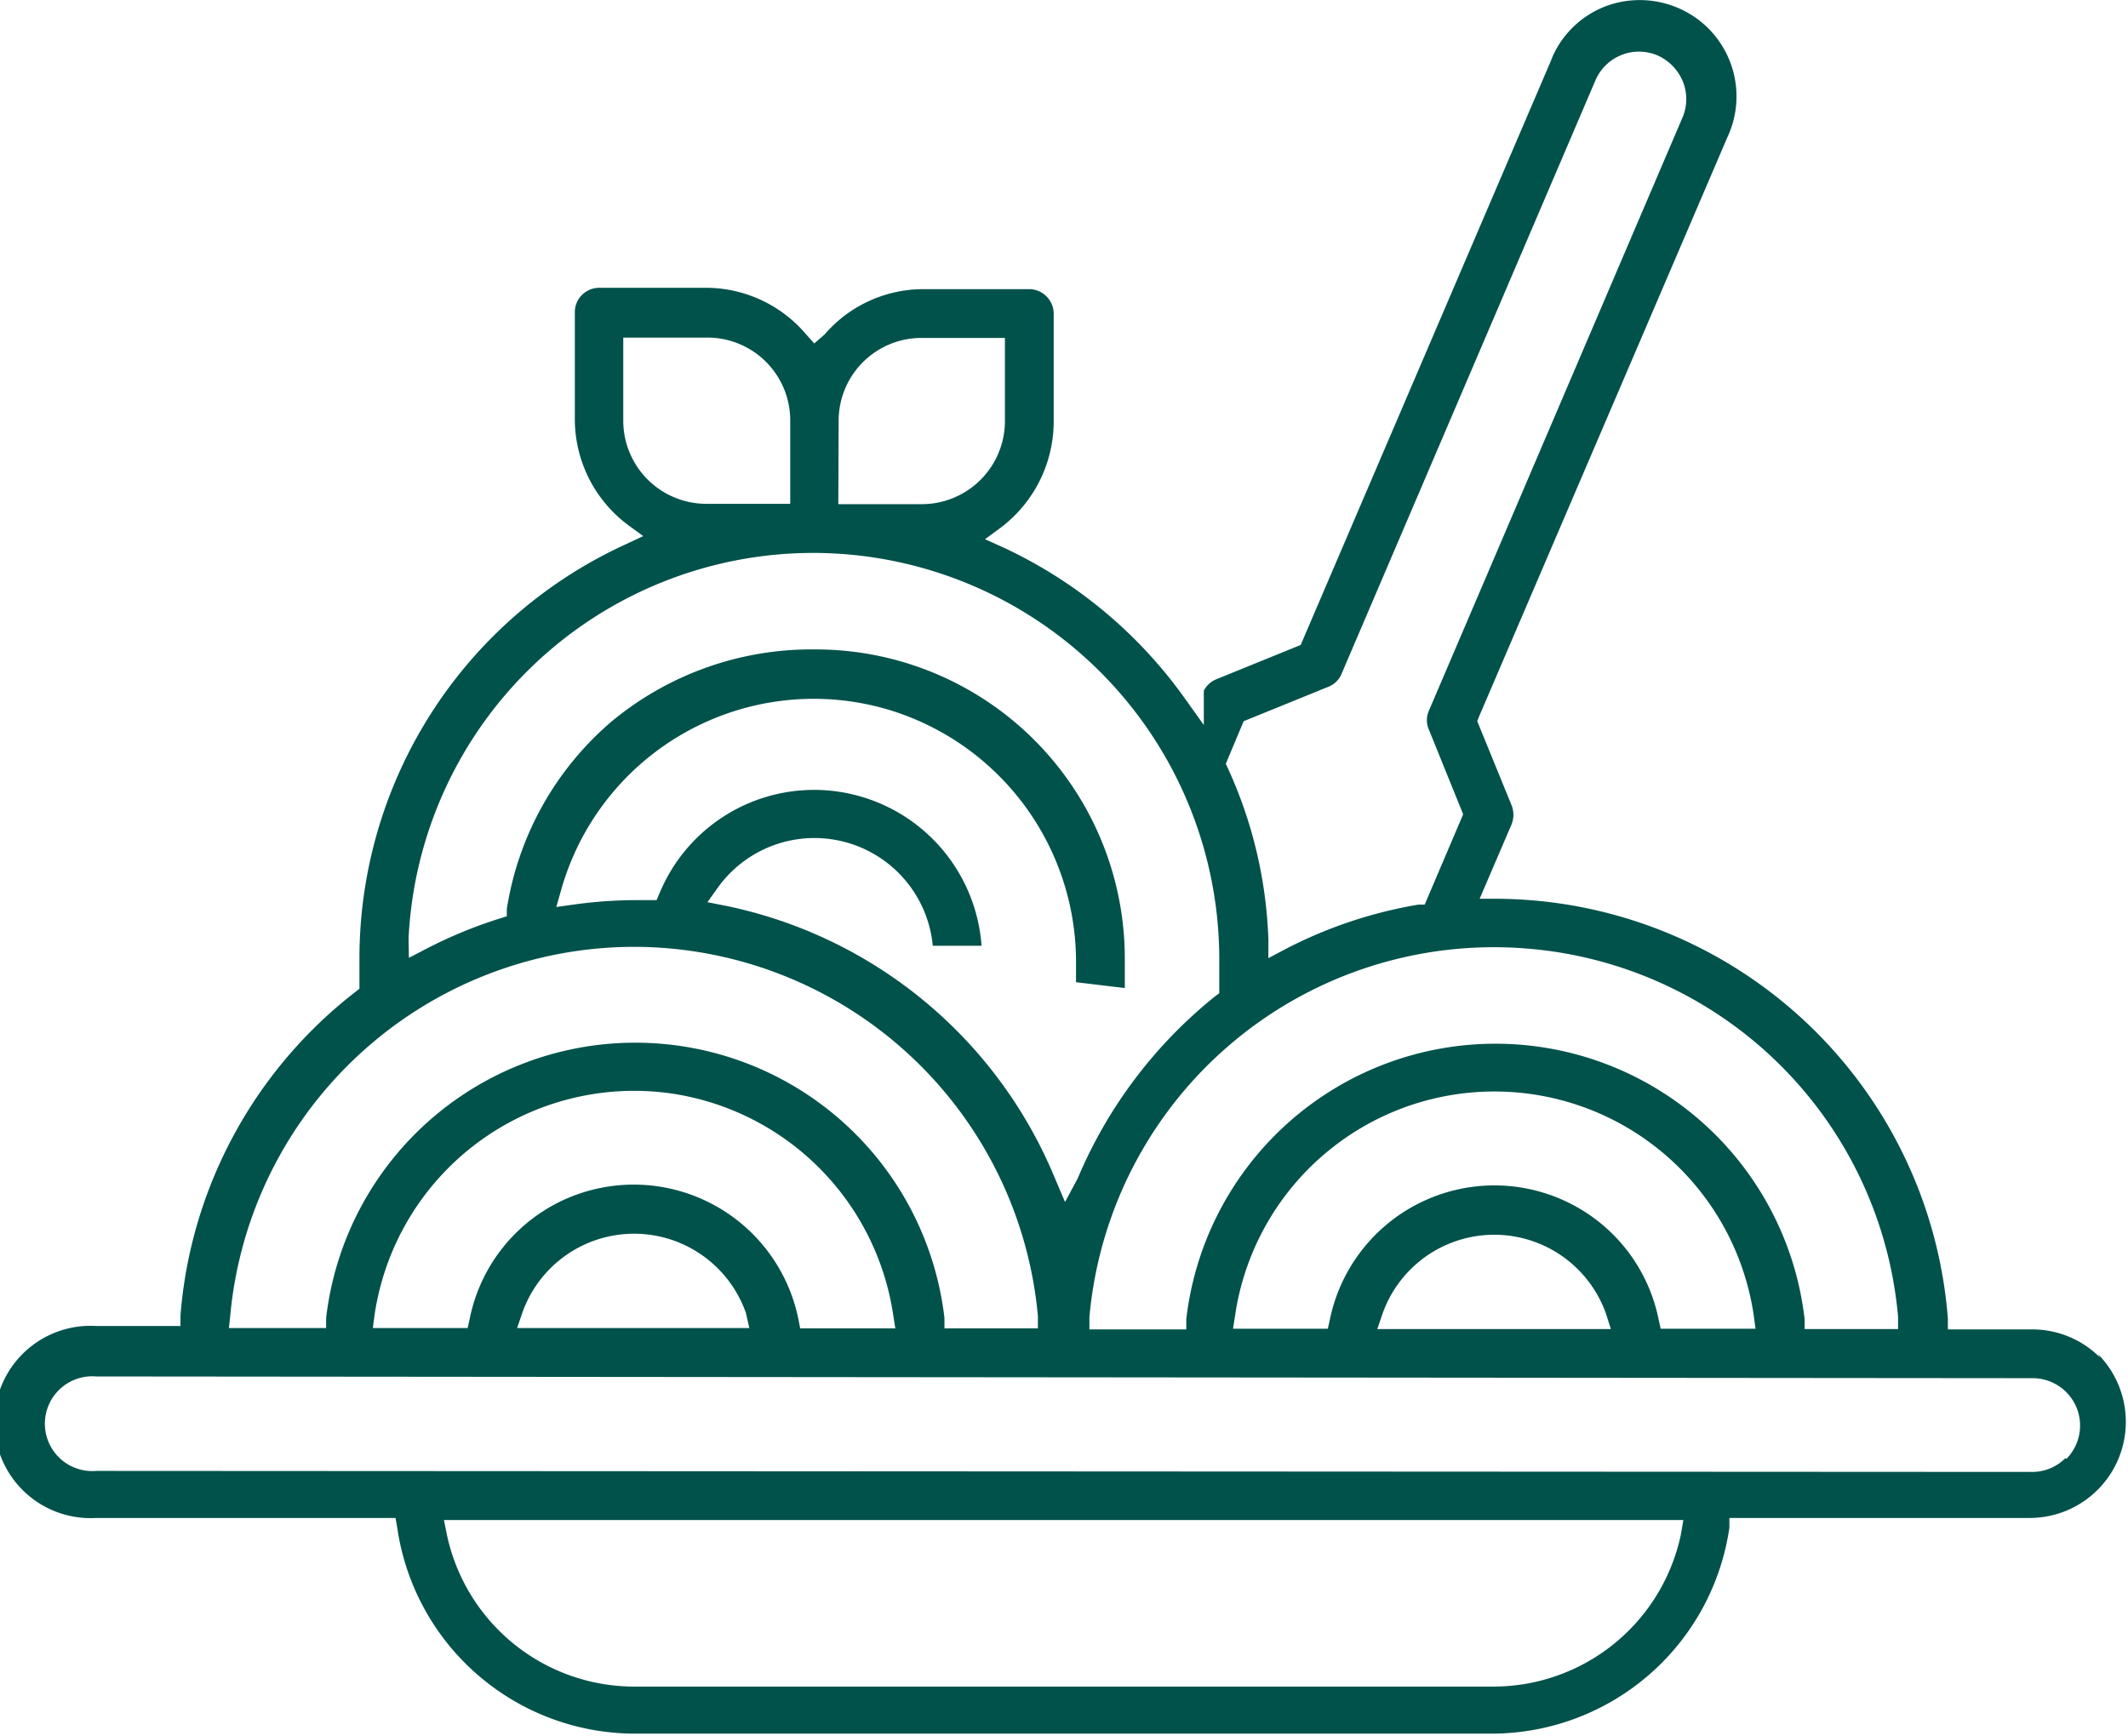
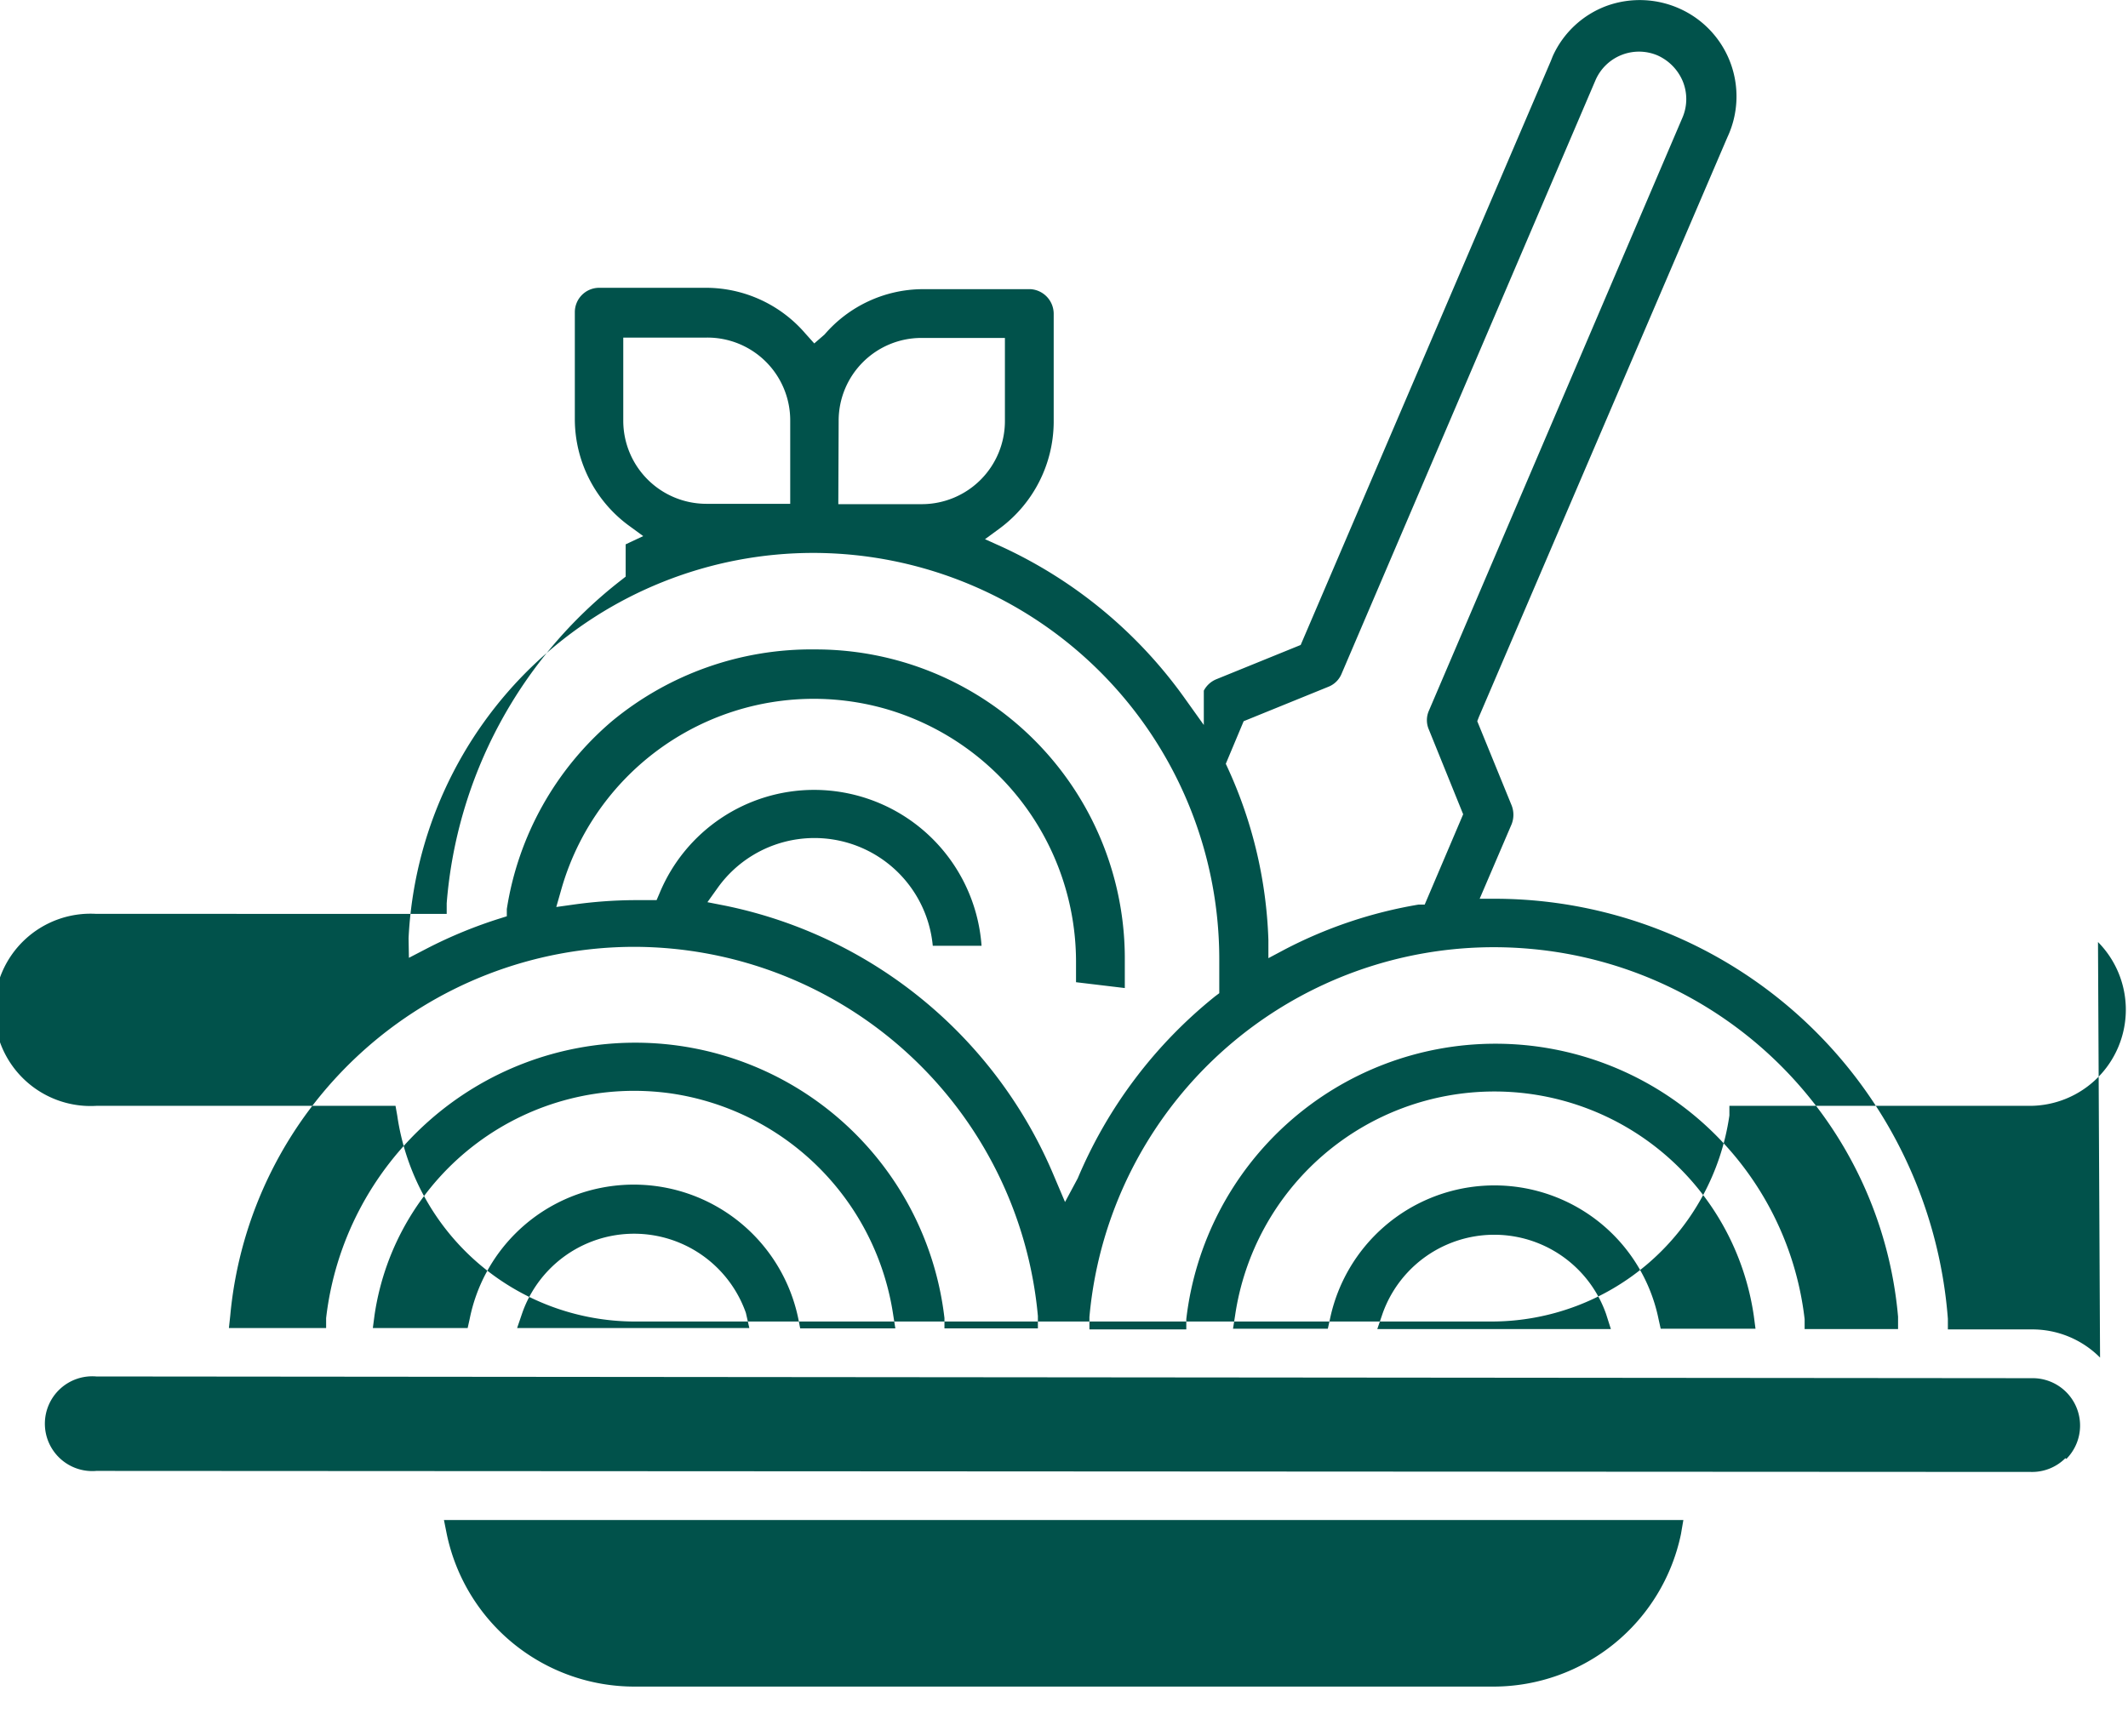
<svg xmlns="http://www.w3.org/2000/svg" width="21.85mm" height="17.83mm" viewBox="0 0 61.94 50.55">
  <defs>
    <style>.cls-1{fill:#01524b;}</style>
  </defs>
  <g id="Calque_2" data-name="Calque 2">
    <g id="Calque_1-2" data-name="Calque 1">
-       <path class="cls-1" d="M61.13,39.53a2.78,2.78,0,0,0-2-.82H56.7l0-.31A13.24,13.24,0,0,0,43.57,26.17h-.5L44,24a.75.75,0,0,0,0-.55L43,21l.05-.13L50.28,4A2.8,2.8,0,0,0,48.91.26,2.83,2.83,0,0,0,46.77.17,2.78,2.78,0,0,0,45.2,1.63l-.06.15-7.28,17-2.46,1a.72.72,0,0,0-.36.33v1l-.6-.84a13.45,13.45,0,0,0-5.26-4.34l-.51-.23.45-.33a3.88,3.88,0,0,0,1.55-3.06V9.13A.72.72,0,0,0,30,8.42H26.83A3.79,3.79,0,0,0,24,9.74L23.7,10l-.26-.29a3.82,3.82,0,0,0-2.87-1.33H17.44a.71.71,0,0,0-.71.71v3.13a3.85,3.85,0,0,0,1.54,3.06l.45.33-.51.24a13.26,13.26,0,0,0-7.75,12c0,.26,0,.51,0,.76v.18l-.14.11a13.23,13.23,0,0,0-5.07,9.4l0,.31H2.8a2.8,2.8,0,1,0,0,5.59h8.71l.05.28a7,7,0,0,0,6.88,6l25,0a7,7,0,0,0,6.9-6l0-.28h8.73a2.8,2.8,0,0,0,2-4.77ZM44.56,27.63A11.79,11.79,0,0,1,55.25,38.34l0,.36H52.53l0-.29a9.06,9.06,0,0,0-18,0l0,.3H31.71l0-.36A11.82,11.82,0,0,1,44.56,27.63Zm1.64,7.7a4.89,4.89,0,0,0-7.49,3.09l-.06.27H35.89l.06-.38a7.63,7.63,0,0,1,15.1,0l.05.38H48.34l-.06-.27A4.86,4.86,0,0,0,46.2,35.33Zm.69,3.37h-6.8l.15-.44a3.45,3.45,0,0,1,6.51,0ZM36.2,21l2.46-1a.69.69,0,0,0,.39-.38L46.44,2.34a1.38,1.38,0,0,1,1.8-.73,1.43,1.43,0,0,1,.74.75,1.37,1.37,0,0,1,0,1.05L41.59,20.7a.68.68,0,0,0,0,.54l1,2.47-1.12,2.63-.18,0a13.1,13.1,0,0,0-3.9,1.31l-.47.25,0-.53a13,13,0,0,0-1.18-5l-.06-.13ZM24.41,12.26a2.41,2.41,0,0,1,2.41-2.42h2.43v2.42a2.42,2.42,0,0,1-2.41,2.42H24.4Zm-6.27,0V9.83h2.42A2.41,2.41,0,0,1,23,12.26v2.41H20.56a2.42,2.42,0,0,1-2.42-2.42ZM11.89,27.32A11.8,11.8,0,0,1,23.69,16.1h0a11.83,11.83,0,0,1,11.8,11.82c0,.27,0,.53,0,.86v.14l-.12.09a13.52,13.52,0,0,0-4,5.3L31,35l-.31-.73a13.26,13.26,0,0,0-9.59-7.9l-.51-.1.3-.42a3.46,3.46,0,0,1,6.26,1.69h1.42A4.89,4.89,0,0,0,23.68,23h0A4.87,4.87,0,0,0,19.2,26l-.09.21h-.65a13.3,13.3,0,0,0-1.77.13l-.5.07.14-.49a7.64,7.64,0,0,1,9.41-5.29,7.67,7.67,0,0,1,5.58,7.34q0,.32,0,.63l1.42.17c0-.26,0-.53,0-.79a9,9,0,0,0-9-9.07h0A9.11,9.11,0,0,0,17.81,21a9,9,0,0,0-3.06,5.47l0,.21-.19.06a13.36,13.36,0,0,0-2.14.88l-.52.27ZM6.7,38.3A11.82,11.82,0,0,1,18.46,27.57h0A11.82,11.82,0,0,1,30.21,38.32l0,.36H27.49l0-.3a9.06,9.06,0,0,0-18,0l0,.29H6.66Zm10.78-3.71a4.86,4.86,0,0,0-3.81,3.81l-.06.27H10.85l.05-.38a7.64,7.64,0,0,1,8.64-6.45A7.66,7.66,0,0,1,26,38.3l.06.38H23.29l-.05-.26A4.89,4.89,0,0,0,17.48,34.59Zm4.33,4.08H15.05l.15-.44a3.45,3.45,0,0,1,6.51,0Zm27.12,6a5.58,5.58,0,0,1-5.44,4.44h0l-25,0A5.58,5.58,0,0,1,13,44.66l-.08-.4,36.08,0Zm11.19-2.21a1.37,1.37,0,0,1-1,.4h0L2.8,42.83a1.38,1.38,0,1,1,0-2.75h0l56.35.05a1.38,1.38,0,0,1,1,2.35Z" />
+       <path class="cls-1" d="M61.13,39.53a2.78,2.78,0,0,0-2-.82H56.7l0-.31A13.24,13.24,0,0,0,43.57,26.17h-.5L44,24a.75.75,0,0,0,0-.55L43,21l.05-.13L50.28,4A2.8,2.8,0,0,0,48.91.26,2.83,2.83,0,0,0,46.77.17,2.78,2.78,0,0,0,45.2,1.63l-.06.15-7.28,17-2.46,1a.72.72,0,0,0-.36.33v1l-.6-.84a13.45,13.45,0,0,0-5.26-4.34l-.51-.23.45-.33a3.88,3.88,0,0,0,1.55-3.06V9.13A.72.72,0,0,0,30,8.42H26.83A3.79,3.79,0,0,0,24,9.74L23.7,10l-.26-.29a3.82,3.82,0,0,0-2.87-1.33H17.44a.71.71,0,0,0-.71.71v3.13a3.85,3.85,0,0,0,1.54,3.06l.45.33-.51.24c0,.26,0,.51,0,.76v.18l-.14.11a13.23,13.23,0,0,0-5.07,9.4l0,.31H2.8a2.8,2.8,0,1,0,0,5.59h8.71l.05.28a7,7,0,0,0,6.88,6l25,0a7,7,0,0,0,6.9-6l0-.28h8.73a2.8,2.8,0,0,0,2-4.77ZM44.56,27.63A11.79,11.79,0,0,1,55.25,38.34l0,.36H52.53l0-.29a9.06,9.06,0,0,0-18,0l0,.3H31.71l0-.36A11.82,11.82,0,0,1,44.56,27.63Zm1.64,7.7a4.89,4.89,0,0,0-7.49,3.09l-.06.27H35.89l.06-.38a7.63,7.63,0,0,1,15.1,0l.05.38H48.34l-.06-.27A4.86,4.86,0,0,0,46.2,35.33Zm.69,3.37h-6.8l.15-.44a3.45,3.45,0,0,1,6.51,0ZM36.2,21l2.46-1a.69.69,0,0,0,.39-.38L46.44,2.34a1.38,1.38,0,0,1,1.8-.73,1.43,1.43,0,0,1,.74.75,1.37,1.37,0,0,1,0,1.05L41.59,20.7a.68.68,0,0,0,0,.54l1,2.47-1.12,2.63-.18,0a13.1,13.1,0,0,0-3.9,1.31l-.47.25,0-.53a13,13,0,0,0-1.18-5l-.06-.13ZM24.41,12.26a2.41,2.41,0,0,1,2.41-2.42h2.43v2.42a2.42,2.42,0,0,1-2.41,2.42H24.4Zm-6.27,0V9.83h2.42A2.41,2.41,0,0,1,23,12.26v2.41H20.56a2.42,2.42,0,0,1-2.42-2.42ZM11.89,27.32A11.8,11.8,0,0,1,23.69,16.1h0a11.83,11.83,0,0,1,11.8,11.82c0,.27,0,.53,0,.86v.14l-.12.09a13.52,13.52,0,0,0-4,5.3L31,35l-.31-.73a13.26,13.26,0,0,0-9.59-7.9l-.51-.1.3-.42a3.46,3.46,0,0,1,6.26,1.69h1.42A4.89,4.89,0,0,0,23.68,23h0A4.87,4.87,0,0,0,19.2,26l-.09.21h-.65a13.3,13.3,0,0,0-1.77.13l-.5.07.14-.49a7.64,7.64,0,0,1,9.41-5.29,7.67,7.67,0,0,1,5.58,7.34q0,.32,0,.63l1.42.17c0-.26,0-.53,0-.79a9,9,0,0,0-9-9.07h0A9.11,9.11,0,0,0,17.81,21a9,9,0,0,0-3.06,5.47l0,.21-.19.06a13.36,13.36,0,0,0-2.14.88l-.52.27ZM6.7,38.3A11.82,11.82,0,0,1,18.46,27.57h0A11.82,11.82,0,0,1,30.21,38.32l0,.36H27.49l0-.3a9.06,9.06,0,0,0-18,0l0,.29H6.66Zm10.78-3.71a4.86,4.86,0,0,0-3.81,3.81l-.06.27H10.85l.05-.38a7.64,7.64,0,0,1,8.64-6.45A7.66,7.66,0,0,1,26,38.3l.06.38H23.29l-.05-.26A4.89,4.89,0,0,0,17.48,34.59Zm4.33,4.08H15.05l.15-.44a3.45,3.45,0,0,1,6.51,0Zm27.12,6a5.58,5.58,0,0,1-5.44,4.44h0l-25,0A5.58,5.58,0,0,1,13,44.66l-.08-.4,36.08,0Zm11.19-2.21a1.37,1.37,0,0,1-1,.4h0L2.8,42.83a1.38,1.38,0,1,1,0-2.75h0l56.35.05a1.38,1.38,0,0,1,1,2.35Z" />
    </g>
  </g>
</svg>